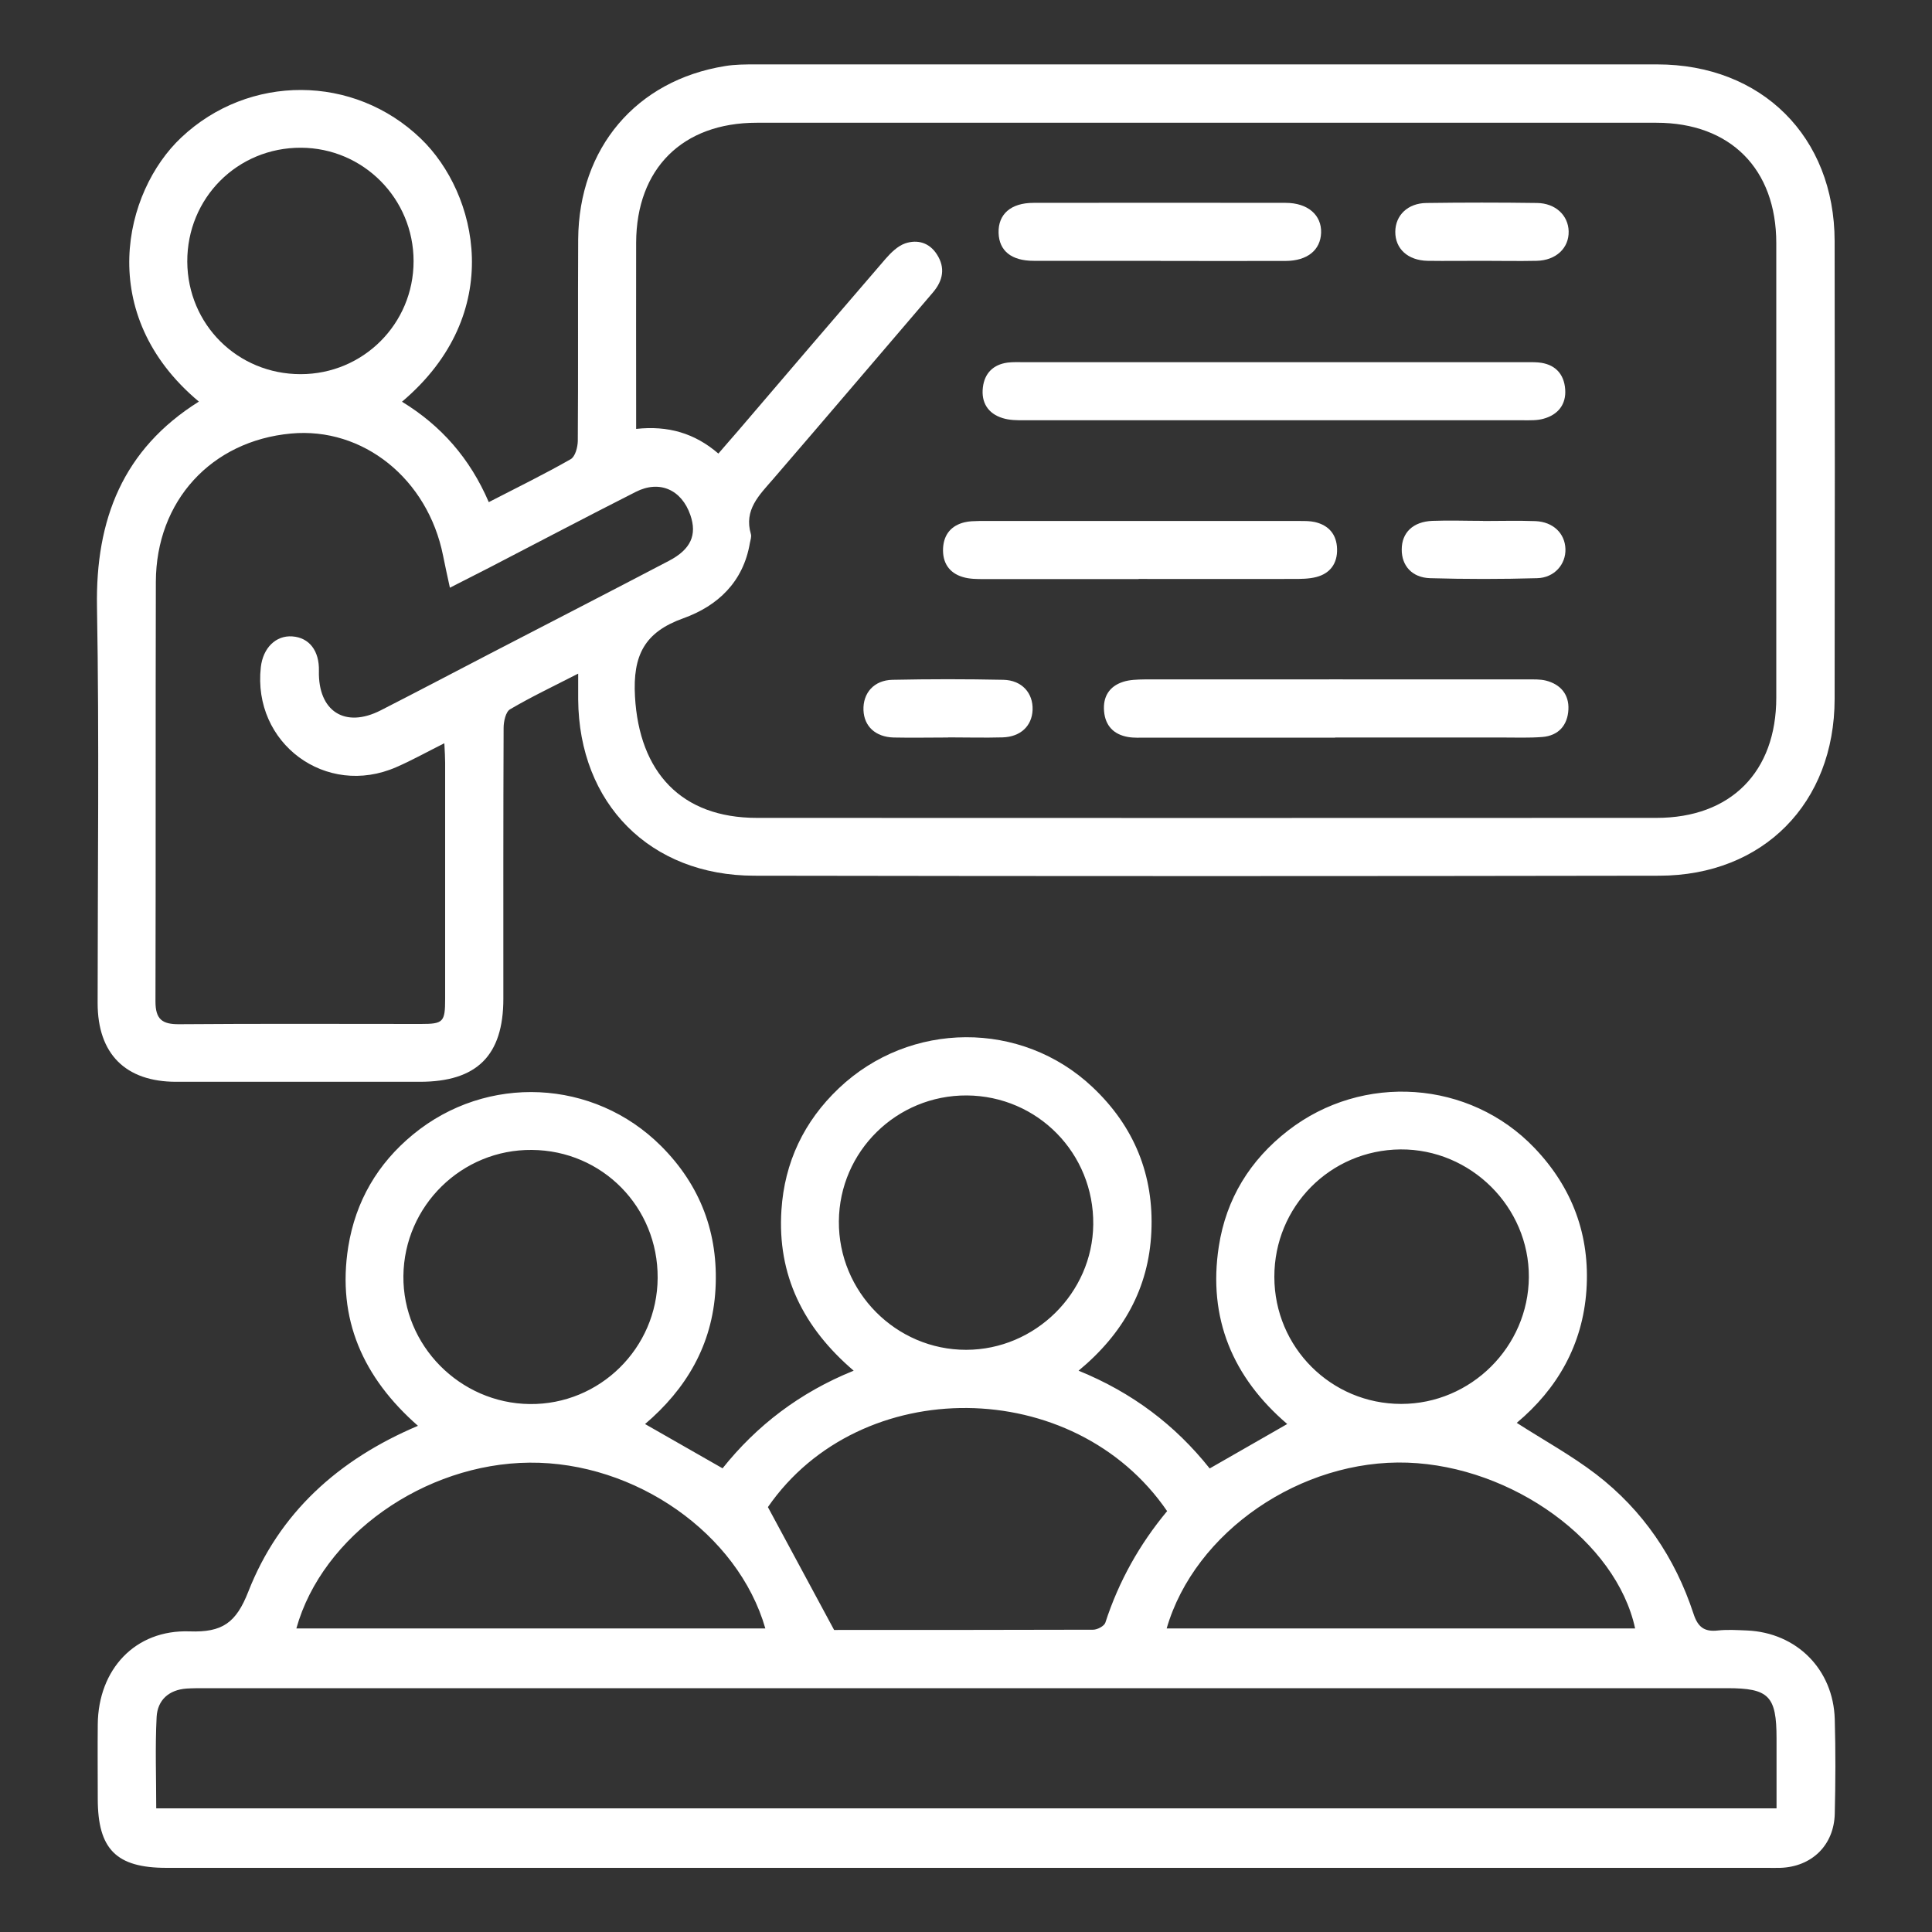
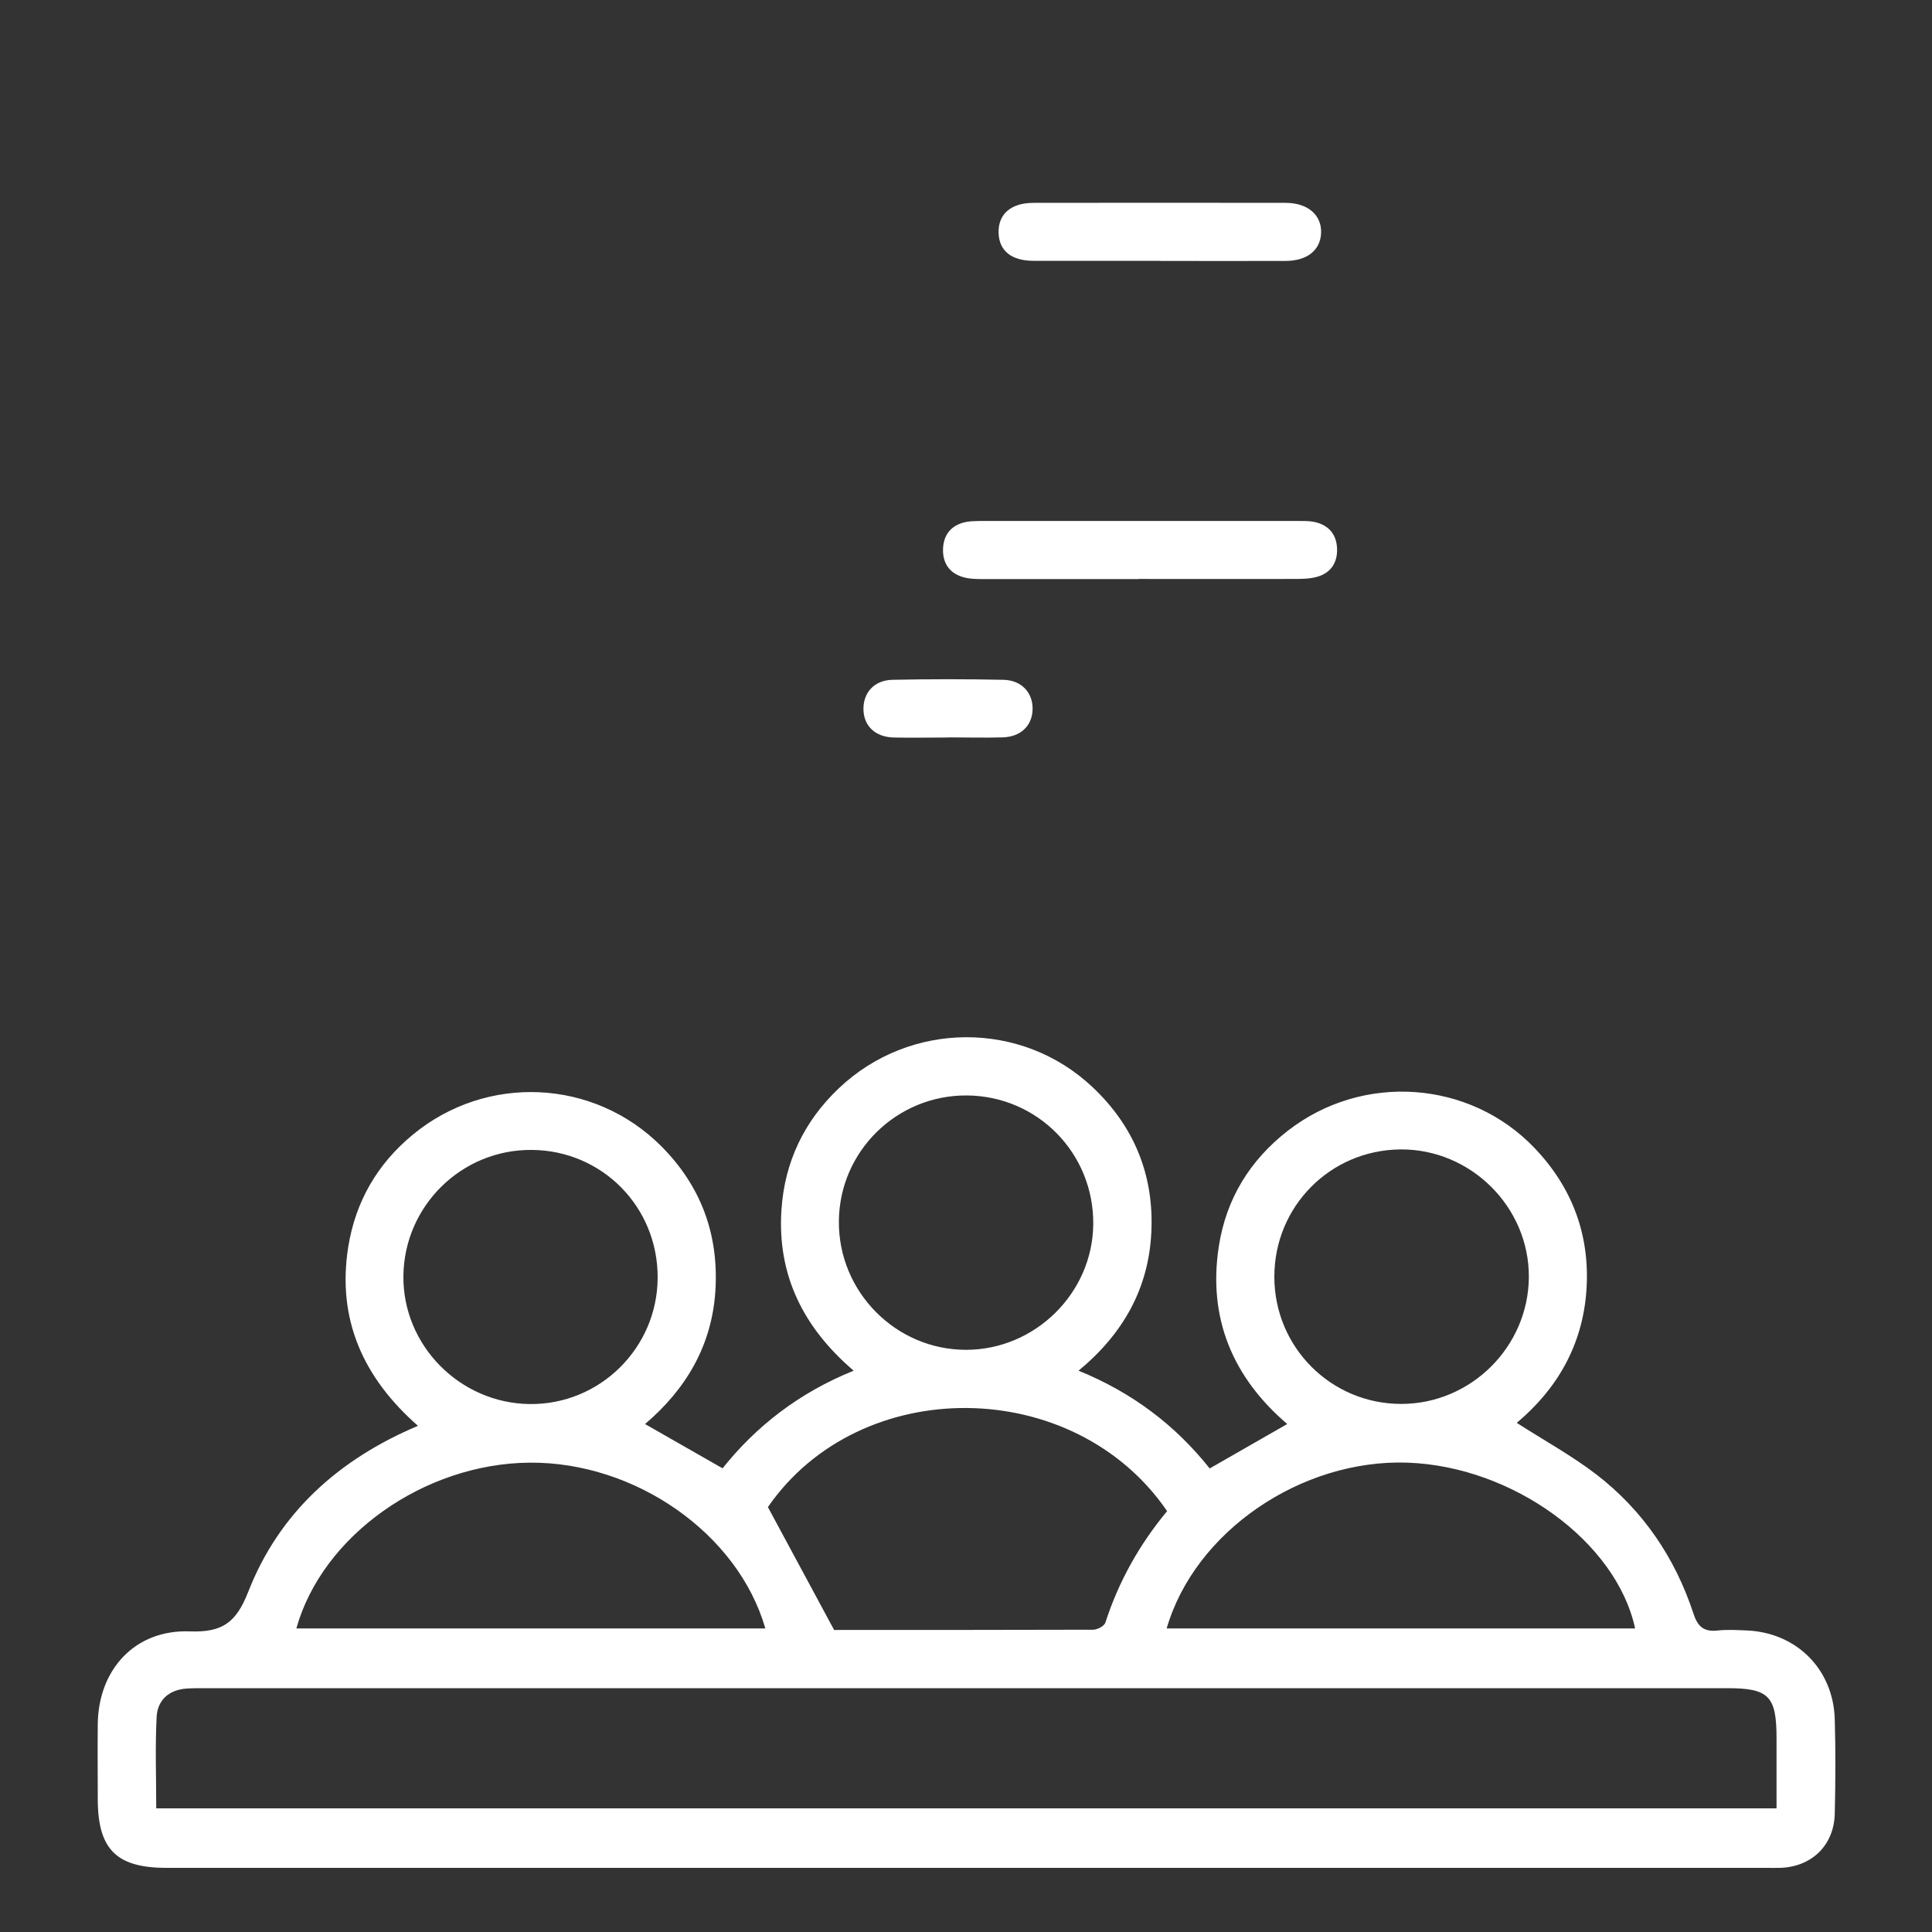
<svg xmlns="http://www.w3.org/2000/svg" id="a" viewBox="0 0 150 150">
  <rect x="0" y="0" width="150" height="150" fill="#333333" stroke="none" />
  <defs>
    <style>.b{fill:#fff;}</style>
  </defs>
  <path class="b" d="M50.06,110.55c2.04,1.17,3.98,2.28,6.04,3.45,2.64-3.31,5.99-5.89,10.18-7.58-3.92-3.35-5.94-7.43-5.61-12.47,.24-3.71,1.75-6.89,4.46-9.46,5.52-5.24,14.18-5.29,19.69-.09,3.23,3.04,4.78,6.83,4.57,11.25-.2,4.36-2.17,7.89-5.65,10.77,4.17,1.7,7.5,4.22,10.18,7.59l6.02-3.45c-4.21-3.6-6.18-8.2-5.31-13.8,.57-3.69,2.42-6.69,5.37-8.98,5.8-4.5,14.1-3.92,19.13,1.34,2.95,3.08,4.33,6.8,4.04,11.05-.29,4.25-2.27,7.67-5.41,10.3,2.1,1.35,4.24,2.52,6.16,3.99,3.63,2.79,6.13,6.47,7.56,10.82,.34,1.05,.84,1.43,1.9,1.31,.74-.08,1.5-.03,2.26,0,3.85,.17,6.7,3.02,6.81,6.89,.07,2.44,.06,4.89,0,7.34-.06,2.45-1.79,4.12-4.23,4.2-.38,.01-.75,0-1.13,0-41.39,0-82.77,0-124.16,0-3.9,0-5.34-1.44-5.34-5.36,0-1.93-.02-3.86,0-5.78,.04-4.27,2.9-7.37,7.13-7.22,2.54,.09,3.61-.66,4.56-3.09,2.39-6.1,6.98-10.25,13.17-12.87-4.25-3.73-6.31-8.28-5.41-13.91,.57-3.53,2.28-6.45,5.03-8.71,5.72-4.71,14.03-4.33,19.26,.9,3.06,3.06,4.46,6.79,4.22,11.11-.24,4.33-2.27,7.76-5.5,10.5Zm87.87,29.85c0-1.88,0-3.66,0-5.44,0-3.29-.6-3.89-3.83-3.89-39.4,0-78.81,0-118.21,0-.47,0-.94,0-1.41,.03-1.38,.1-2.25,.9-2.32,2.21-.12,2.33-.03,4.68-.03,7.09h125.81Zm-47.31-23.07c-7.22-10.56-23.83-10.7-31-.32,1.72,3.19,3.38,6.27,5.14,9.54,6.49,0,13.3,0,20.11-.02,.33,0,.86-.28,.95-.55,1.04-3.21,2.66-6.09,4.79-8.65Zm-.04,9.1h36.37c-1.46-6.75-9.52-12.58-17.66-12.87-8.26-.29-16.53,5.35-18.71,12.87Zm-67.57,0H59.42c-2.12-7.37-10.11-12.94-18.31-12.87-8.15,.07-16.08,5.64-18.1,12.87Zm75.93-27.28c.01,5.45,4.4,9.85,9.85,9.85,5.41,0,9.87-4.43,9.91-9.84,.03-5.45-4.51-9.96-9.97-9.92-5.46,.05-9.8,4.44-9.79,9.9Zm-23.88-14.1c-5.44-.03-9.89,4.34-9.93,9.77-.04,5.48,4.43,9.99,9.89,9.98,5.35-.01,9.8-4.4,9.86-9.73,.06-5.52-4.31-9.98-9.82-10.02Zm-24,14.16c.03-5.49-4.3-9.89-9.77-9.93-5.44-.05-9.91,4.34-9.97,9.78-.06,5.39,4.38,9.89,9.81,9.95,5.43,.06,9.9-4.34,9.93-9.79Z" />
-   <path class="b" d="M37.94,38.99c2.23-1.15,4.34-2.18,6.37-3.34,.35-.2,.54-.92,.55-1.41,.04-5.22,0-10.44,.03-15.66,.05-7.09,4.51-12.34,11.4-13.45,.78-.13,1.59-.13,2.39-.13,23.33,0,46.65,0,69.98,0,8.12,0,13.77,5.62,13.78,13.72,.02,11.85,.02,23.7,0,35.55-.01,8.08-5.54,13.71-13.62,13.72-23.42,.04-46.84,.04-70.26,0-8.09-.01-13.61-5.6-13.67-13.68,0-.59,0-1.19,0-2.01-1.91,.98-3.64,1.8-5.29,2.77-.34,.2-.5,.95-.5,1.45-.03,7.01-.02,14.01-.02,21.02,0,4.41-2.05,6.45-6.49,6.45-6.3,0-12.6,0-18.91,0-3.94,0-6.1-2.17-6.1-6.11,0-10.25,.13-20.51-.05-30.76-.12-6.79,2.01-12.24,7.91-15.94-8.1-6.77-5.84-16.29-1.37-20.5,5.25-4.95,13.41-4.93,18.61,.09,4.39,4.23,6.65,13.56-1.47,20.42,3.03,1.85,5.27,4.38,6.74,7.8Zm17.84-3.78c.52-.61,1.02-1.17,1.5-1.73,3.82-4.47,7.64-8.94,11.48-13.39,.42-.48,.94-.99,1.51-1.19,.96-.33,1.89-.06,2.47,.85,.68,1.05,.47,2.05-.32,2.97-4.13,4.82-8.24,9.66-12.39,14.47-1.08,1.25-2.29,2.39-1.73,4.28,.06,.21-.04,.46-.08,.69-.51,3.02-2.49,4.88-5.16,5.84-3.02,1.08-3.94,2.87-3.76,6.08,.33,5.87,3.59,9.42,9.46,9.42,23.28,.01,46.57,.01,69.85,0,5.77,0,9.3-3.57,9.3-9.34,0-11.76,0-23.52,0-35.28,0-5.77-3.57-9.35-9.31-9.35-23.28,0-46.57,0-69.85,0-5.76,0-9.34,3.56-9.36,9.31-.01,4.33,0,8.65,0,12.98v1.48c2.48-.27,4.54,.33,6.38,1.91Zm-21.29,22.5c-1.38,.69-2.52,1.33-3.72,1.85-5.46,2.39-11.18-1.85-10.52-7.76,.17-1.5,1.17-2.48,2.44-2.39,1.32,.09,2.11,1.12,2.07,2.68-.07,3.13,2.02,4.48,4.8,3.06,2.84-1.45,5.67-2.94,8.5-4.41,4.63-2.4,9.26-4.78,13.88-7.2,1.7-.89,2.19-2.01,1.66-3.55-.68-1.97-2.39-2.74-4.24-1.8-3.81,1.93-7.59,3.92-11.39,5.89-.98,.5-1.96,1-3.04,1.55-.2-.94-.38-1.71-.53-2.49-1.19-5.97-6.22-10-11.81-9.48-6.18,.57-10.47,5.23-10.49,11.51-.03,10.86,0,21.72-.03,32.58,0,1.39,.52,1.78,1.84,1.77,6.25-.05,12.51-.02,18.76-.02,1.75,0,1.89-.14,1.89-1.96,0-6.11,0-12.22,0-18.34,0-.41-.03-.82-.06-1.47Zm-11.15-28.66c4.86,0,8.77-3.91,8.77-8.77,0-4.86-3.9-8.79-8.74-8.81-4.94-.02-8.85,3.91-8.83,8.85,.03,4.88,3.91,8.73,8.8,8.73Z" />
-   <path class="b" d="M98.83,32.63c-6.44,0-12.88,0-19.32,0-.56,0-1.14,0-1.67-.17-1.14-.35-1.67-1.22-1.53-2.38,.13-1.1,.8-1.78,1.93-1.93,.42-.05,.84-.03,1.27-.03,12.93,0,25.86,0,38.79,0,.38,0,.75-.01,1.13,.02,1.27,.11,2,.86,2.09,2.08,.09,1.17-.55,1.98-1.68,2.29-.49,.14-1.02,.12-1.54,.12-6.49,0-12.98,0-19.46,0Z" />
-   <path class="b" d="M103.66,57.27c-4.89,0-9.78,0-14.67,0-.47,0-.95,.03-1.41-.05-1.1-.19-1.76-.86-1.86-1.99-.1-1.12,.39-1.94,1.47-2.29,.52-.17,1.11-.18,1.66-.19,9.92-.01,19.84,0,29.77,0,.47,0,.95-.02,1.4,.09,1.15,.29,1.81,1.09,1.75,2.25-.06,1.21-.76,2.03-2.03,2.13-1.03,.08-2.07,.04-3.1,.04-4.33,0-8.65,0-12.98,0Z" />
  <path class="b" d="M88.4,44.96c-3.99,0-7.99,0-11.98,0-.56,0-1.15,0-1.67-.16-1.08-.32-1.59-1.14-1.53-2.25,.06-1.05,.63-1.75,1.67-2,.36-.09,.75-.09,1.12-.1,8.32,0,16.63,0,24.95,0,.37,0,.76,0,1.12,.08,1.09,.25,1.7,.97,1.73,2.09,.03,1.12-.53,1.9-1.61,2.18-.58,.15-1.21,.15-1.82,.15-3.99,.01-7.99,0-11.98,0Z" />
  <path class="b" d="M90.11,20.25c-3.29,0-6.58,0-9.86,0-1.73,0-2.68-.78-2.72-2.17-.04-1.45,.95-2.33,2.71-2.33,6.53-.01,13.06-.01,19.58,0,1.72,0,2.8,.95,2.75,2.33-.05,1.34-1.07,2.17-2.75,2.18-3.24,.01-6.48,0-9.72,0Z" />
-   <path class="b" d="M115.07,20.25c-1.41,0-2.82,.02-4.23,0-1.54-.03-2.52-.94-2.51-2.26,.01-1.27,.96-2.21,2.41-2.23,2.87-.04,5.73-.04,8.6,0,1.43,.02,2.42,.96,2.45,2.2,.03,1.3-.98,2.26-2.49,2.29-1.41,.03-2.82,0-4.23,0Z" />
  <path class="b" d="M73.61,57.26c-1.41,0-2.82,.03-4.23,0-1.41-.04-2.29-.87-2.34-2.12-.05-1.33,.81-2.33,2.25-2.36,2.87-.06,5.74-.06,8.61,0,1.44,.03,2.32,1.03,2.27,2.34-.05,1.24-.93,2.09-2.33,2.13-1.41,.04-2.82,0-4.23,0Z" />
-   <path class="b" d="M115.14,40.45c1.36,0,2.72-.04,4.08,.01,1.37,.06,2.28,.95,2.32,2.16,.04,1.19-.86,2.24-2.2,2.27-2.77,.08-5.54,.08-8.3,0-1.41-.04-2.22-.97-2.21-2.23,0-1.31,.88-2.16,2.38-2.22,1.31-.05,2.63,0,3.94,0h0Z" />
</svg>